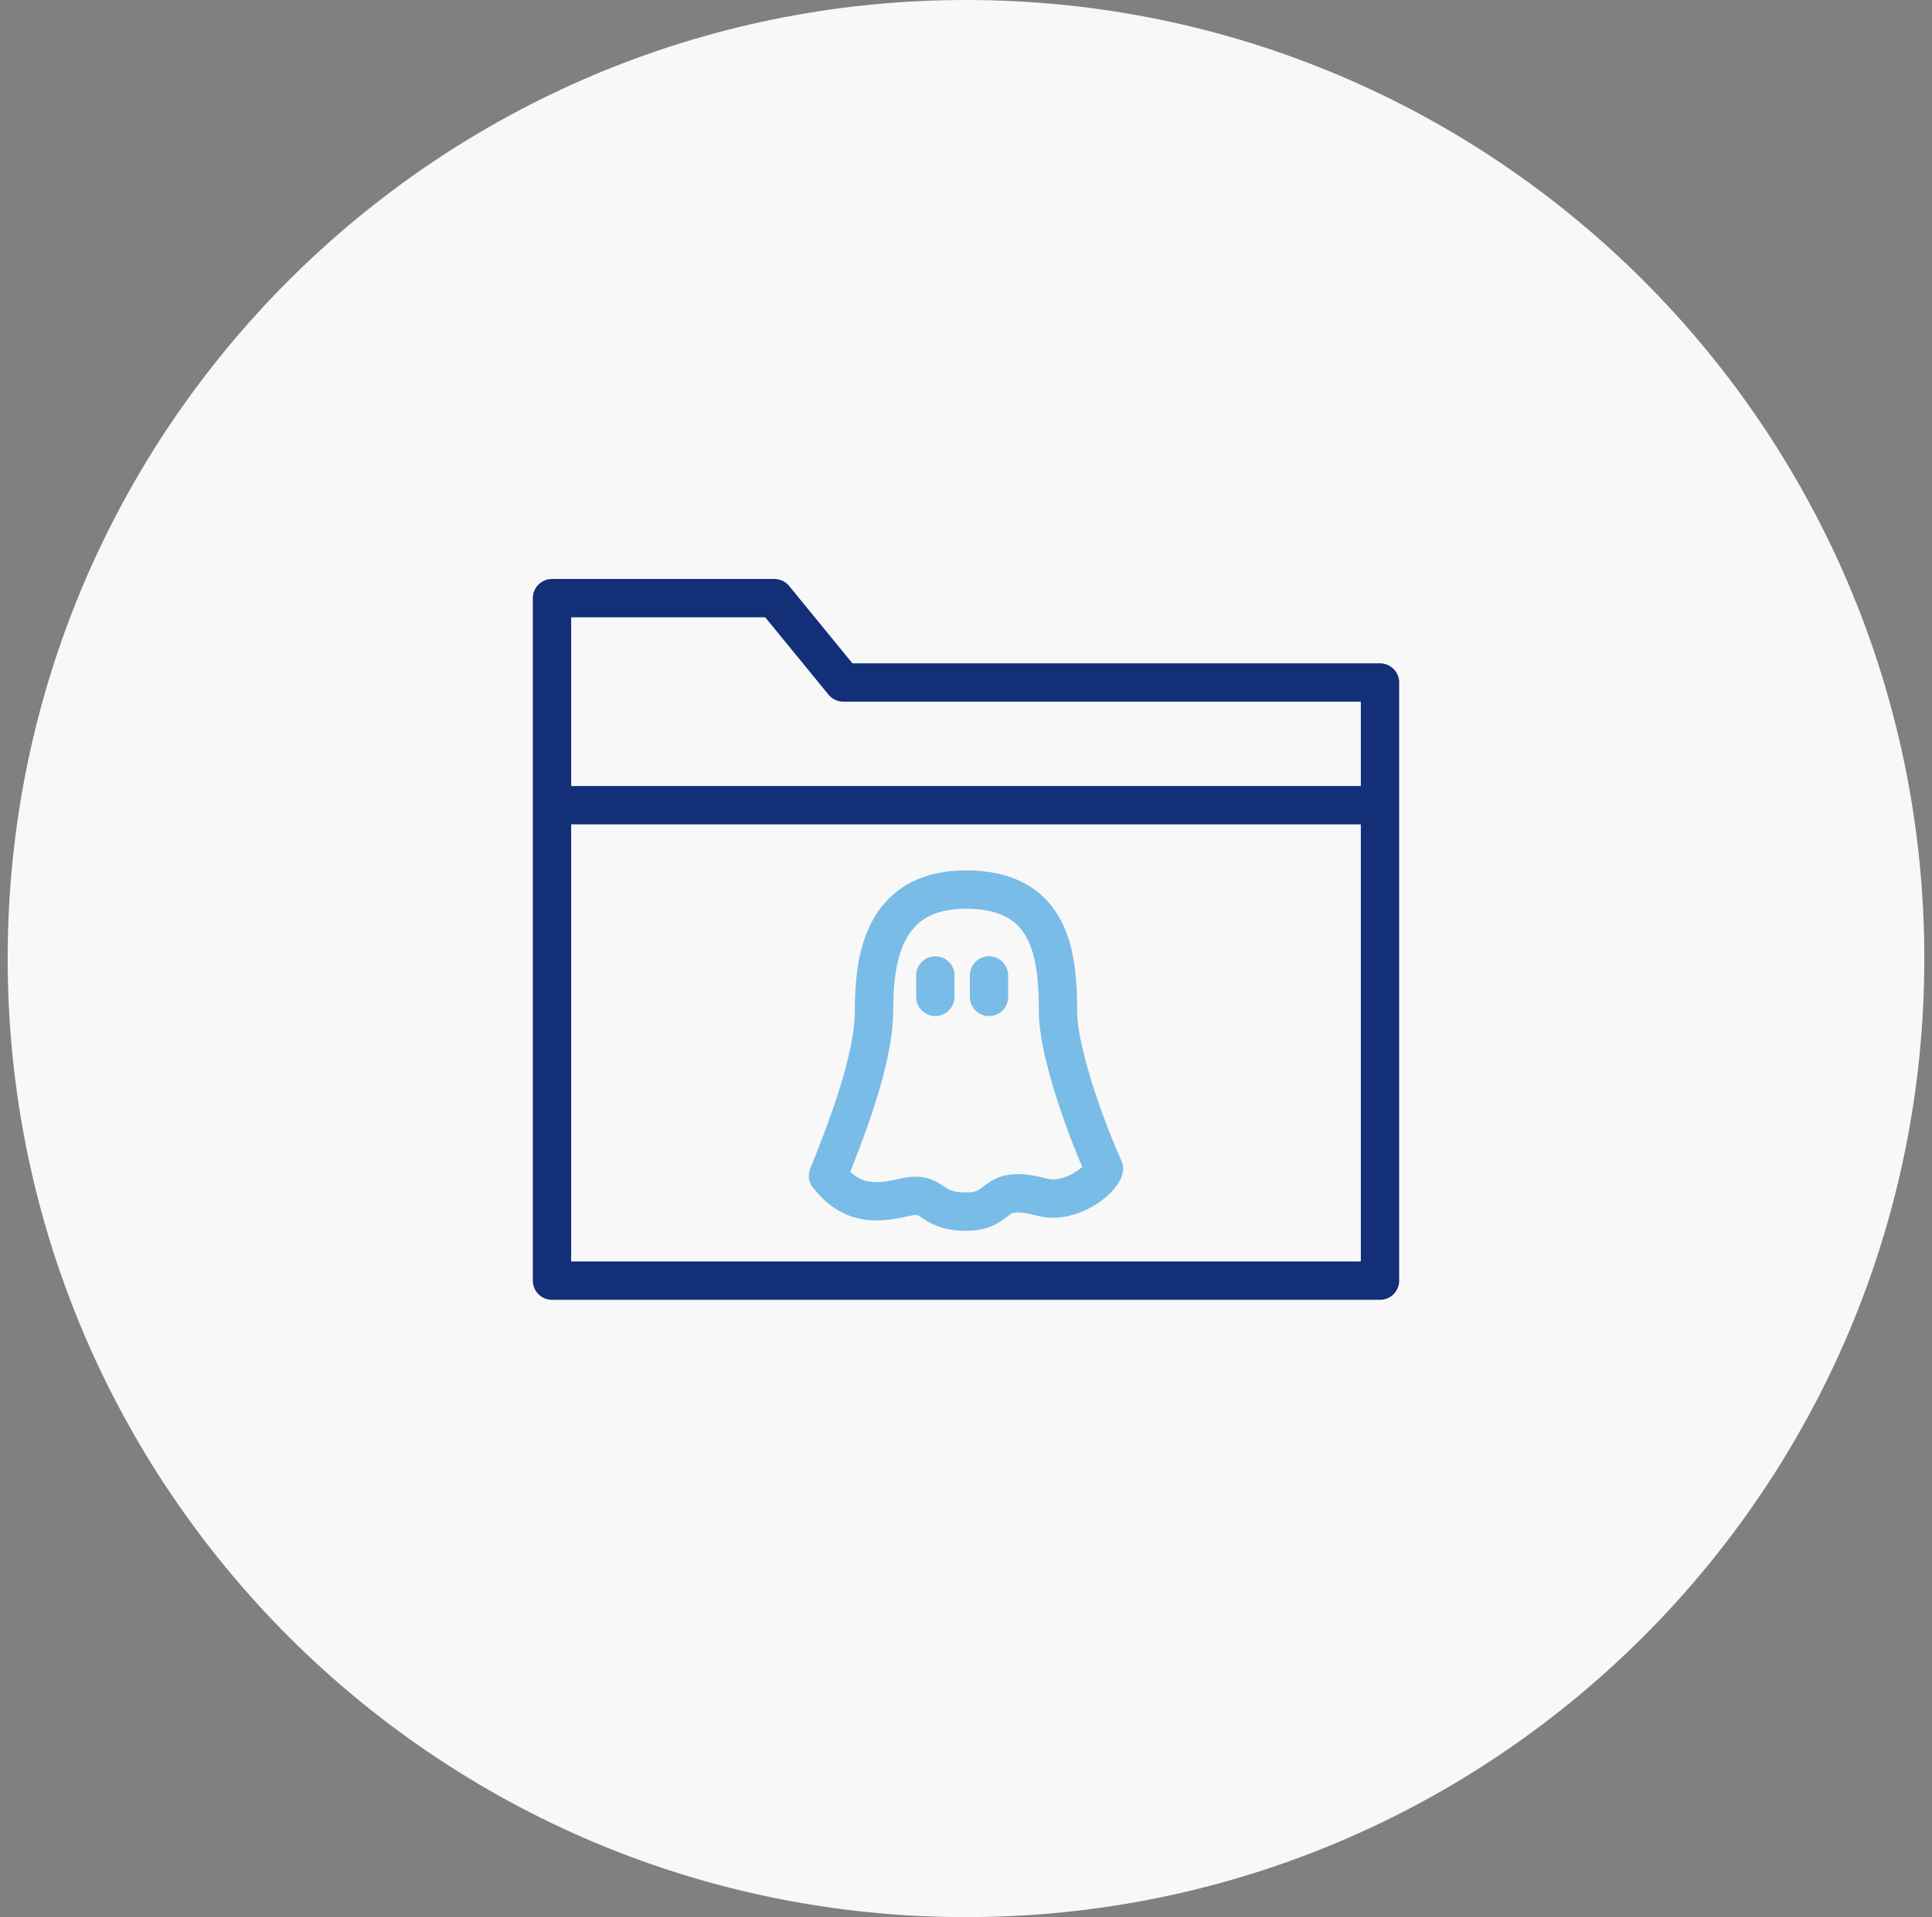
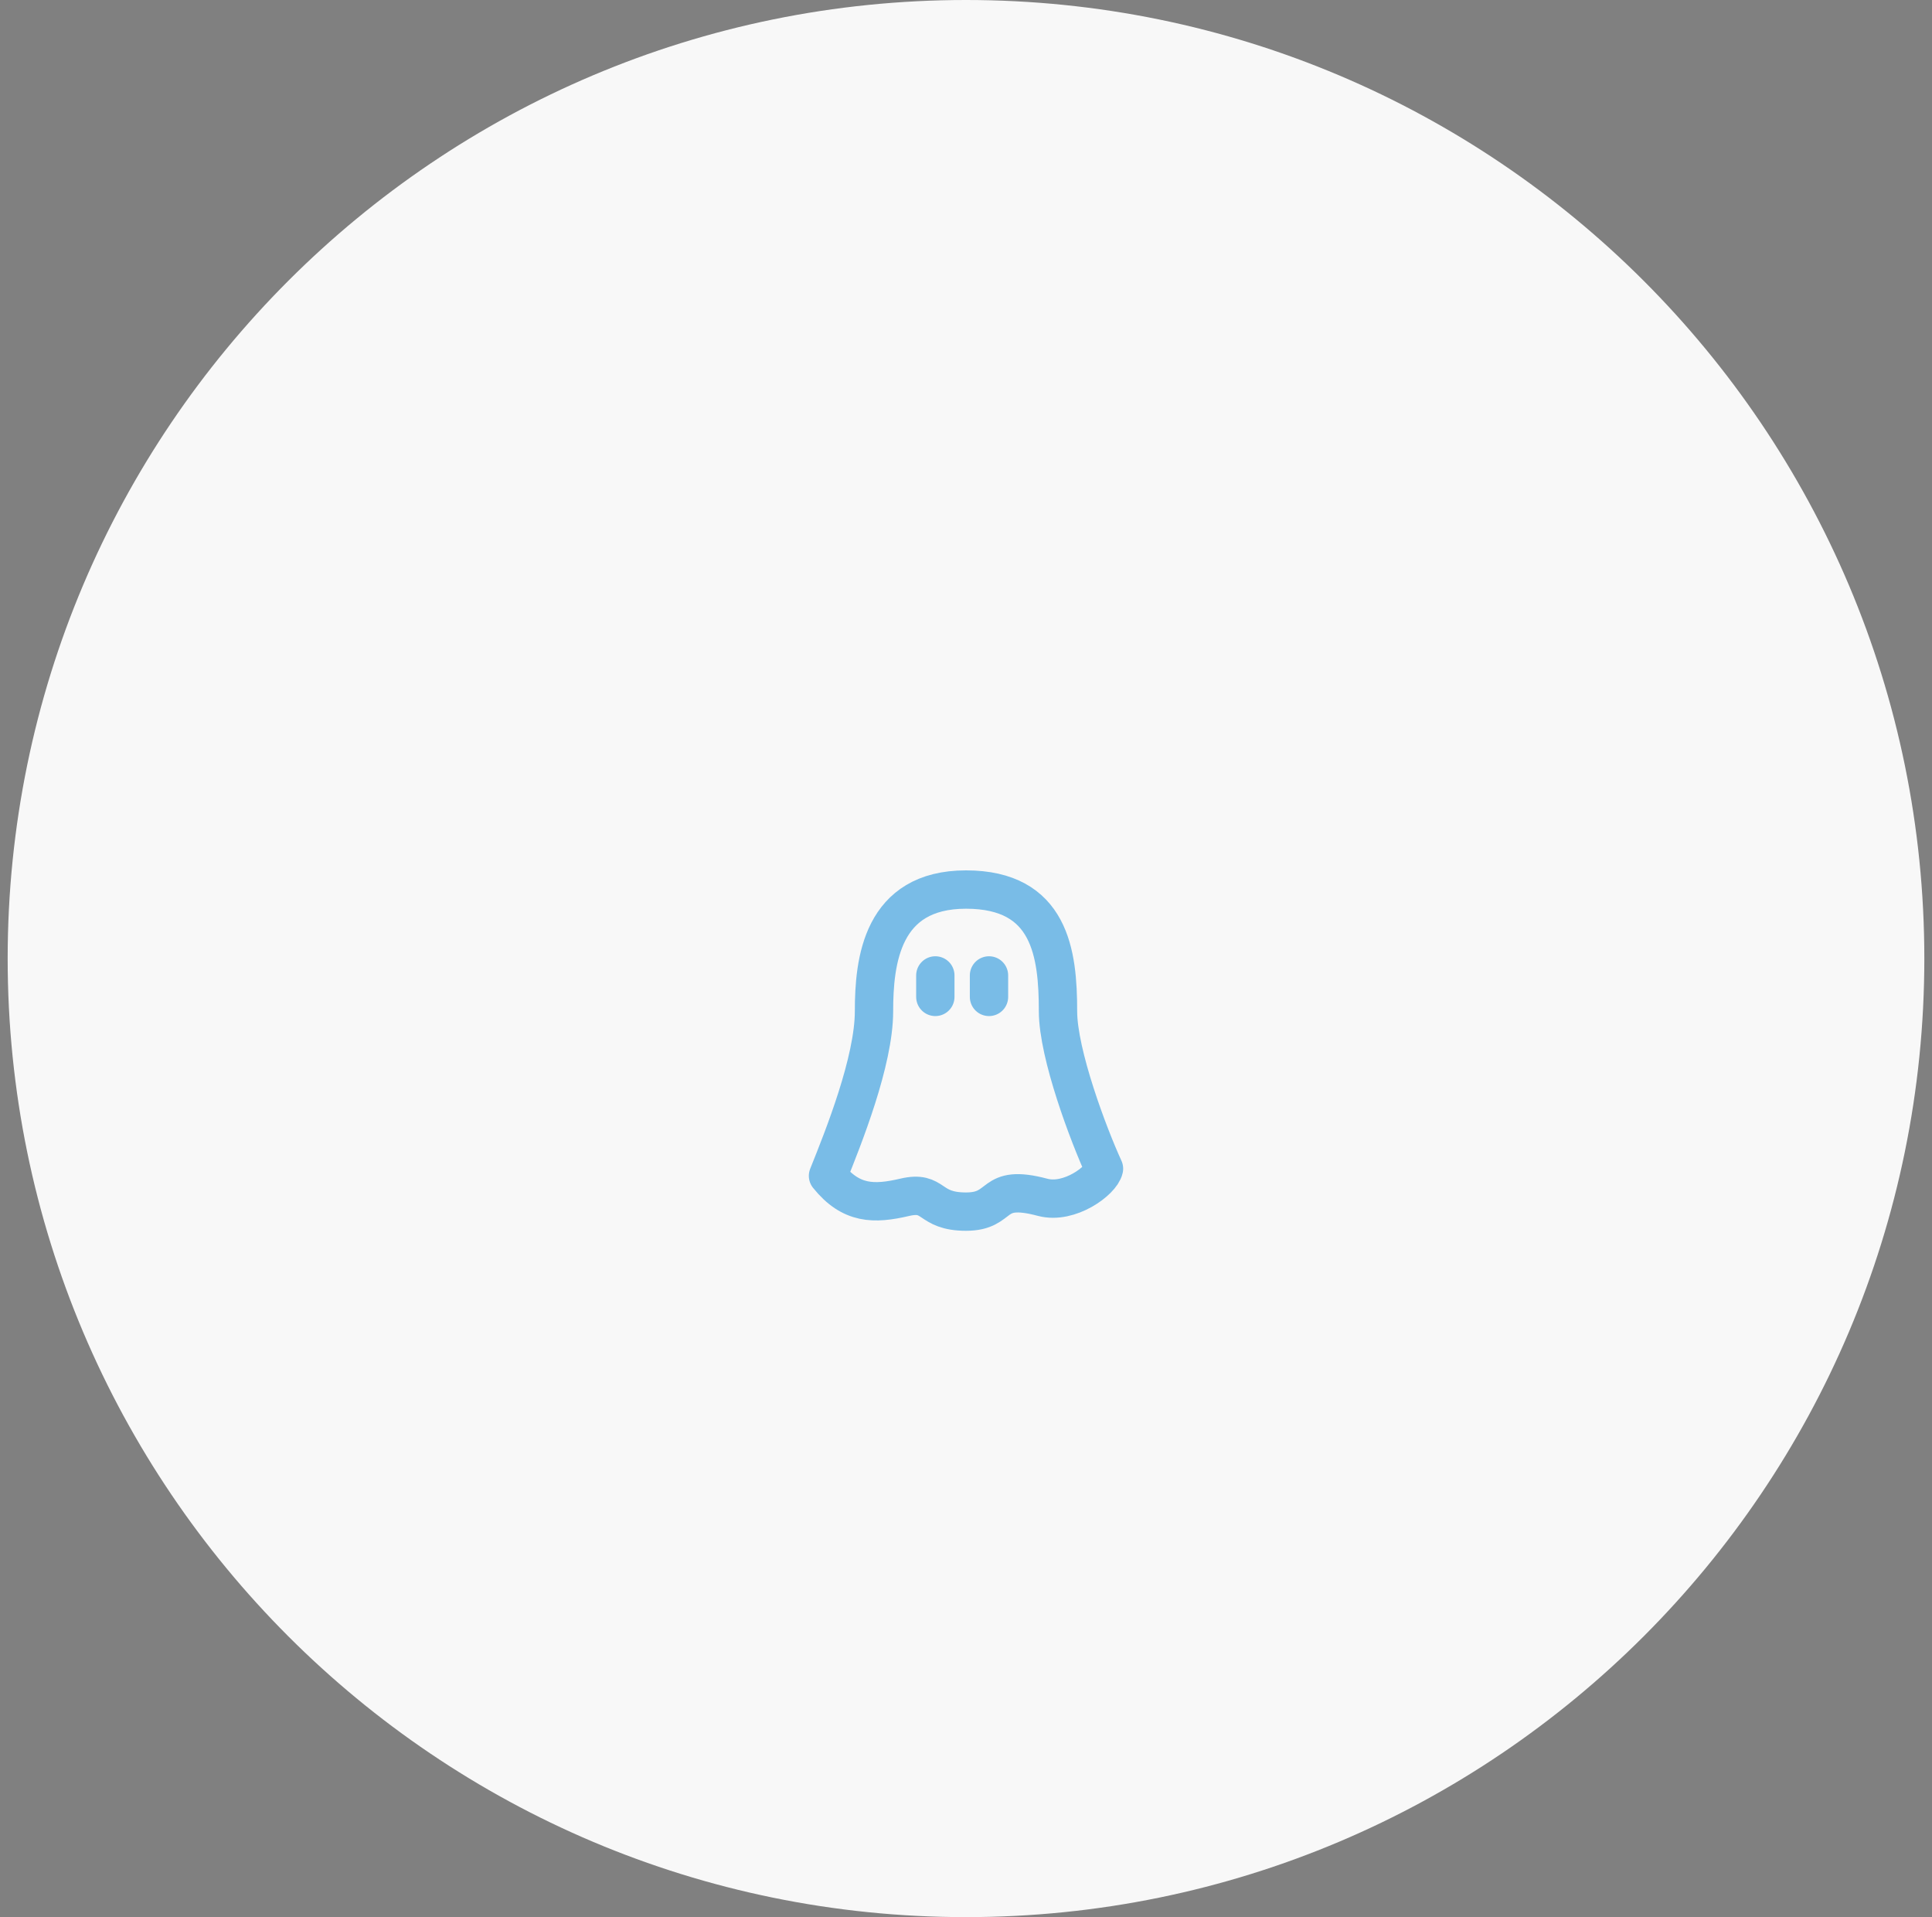
<svg xmlns="http://www.w3.org/2000/svg" width="126" height="125" viewBox="0 0 126 125" fill="none">
  <rect x="0" y="0" width="126" height="125" fill="#808080" stroke="none" />
  <g id="icon - no data">
    <path d="M0.5 62.5C0.5 27.982 28.482 0 63 0C97.518 0 125.5 27.982 125.5 62.5C125.5 97.018 97.518 125 63 125C28.482 125 0.5 97.018 0.5 62.5Z" fill="#F8F8F8" />
-     <path id="Vector 1" d="M36 52.5V39H50.5L55 44.5H90V52.5M36 52.5V83.5H90V52.5M36 52.5H90" stroke="#122F78" stroke-width="2.5" stroke-linecap="round" stroke-linejoin="round" />
    <path id="Vector 2" d="M61 63.6V65M64.5 63.6V65M54 76.667C55 74.178 57 69.2 57 65.933C57 62.667 57.5 58 63 58C68.5 58 69 62.171 69 65.933C69 68.733 71 74.022 72 76.2C71.833 76.978 69.75 78.533 68 78.067C64.5 77.133 65.5 79 63 79C60.5 79 61 77.6 59 78.067C57 78.533 55.5 78.533 54 76.667Z" stroke="#79BCE7" stroke-width="2.5" stroke-linecap="round" stroke-linejoin="round" />
  </g>
</svg>